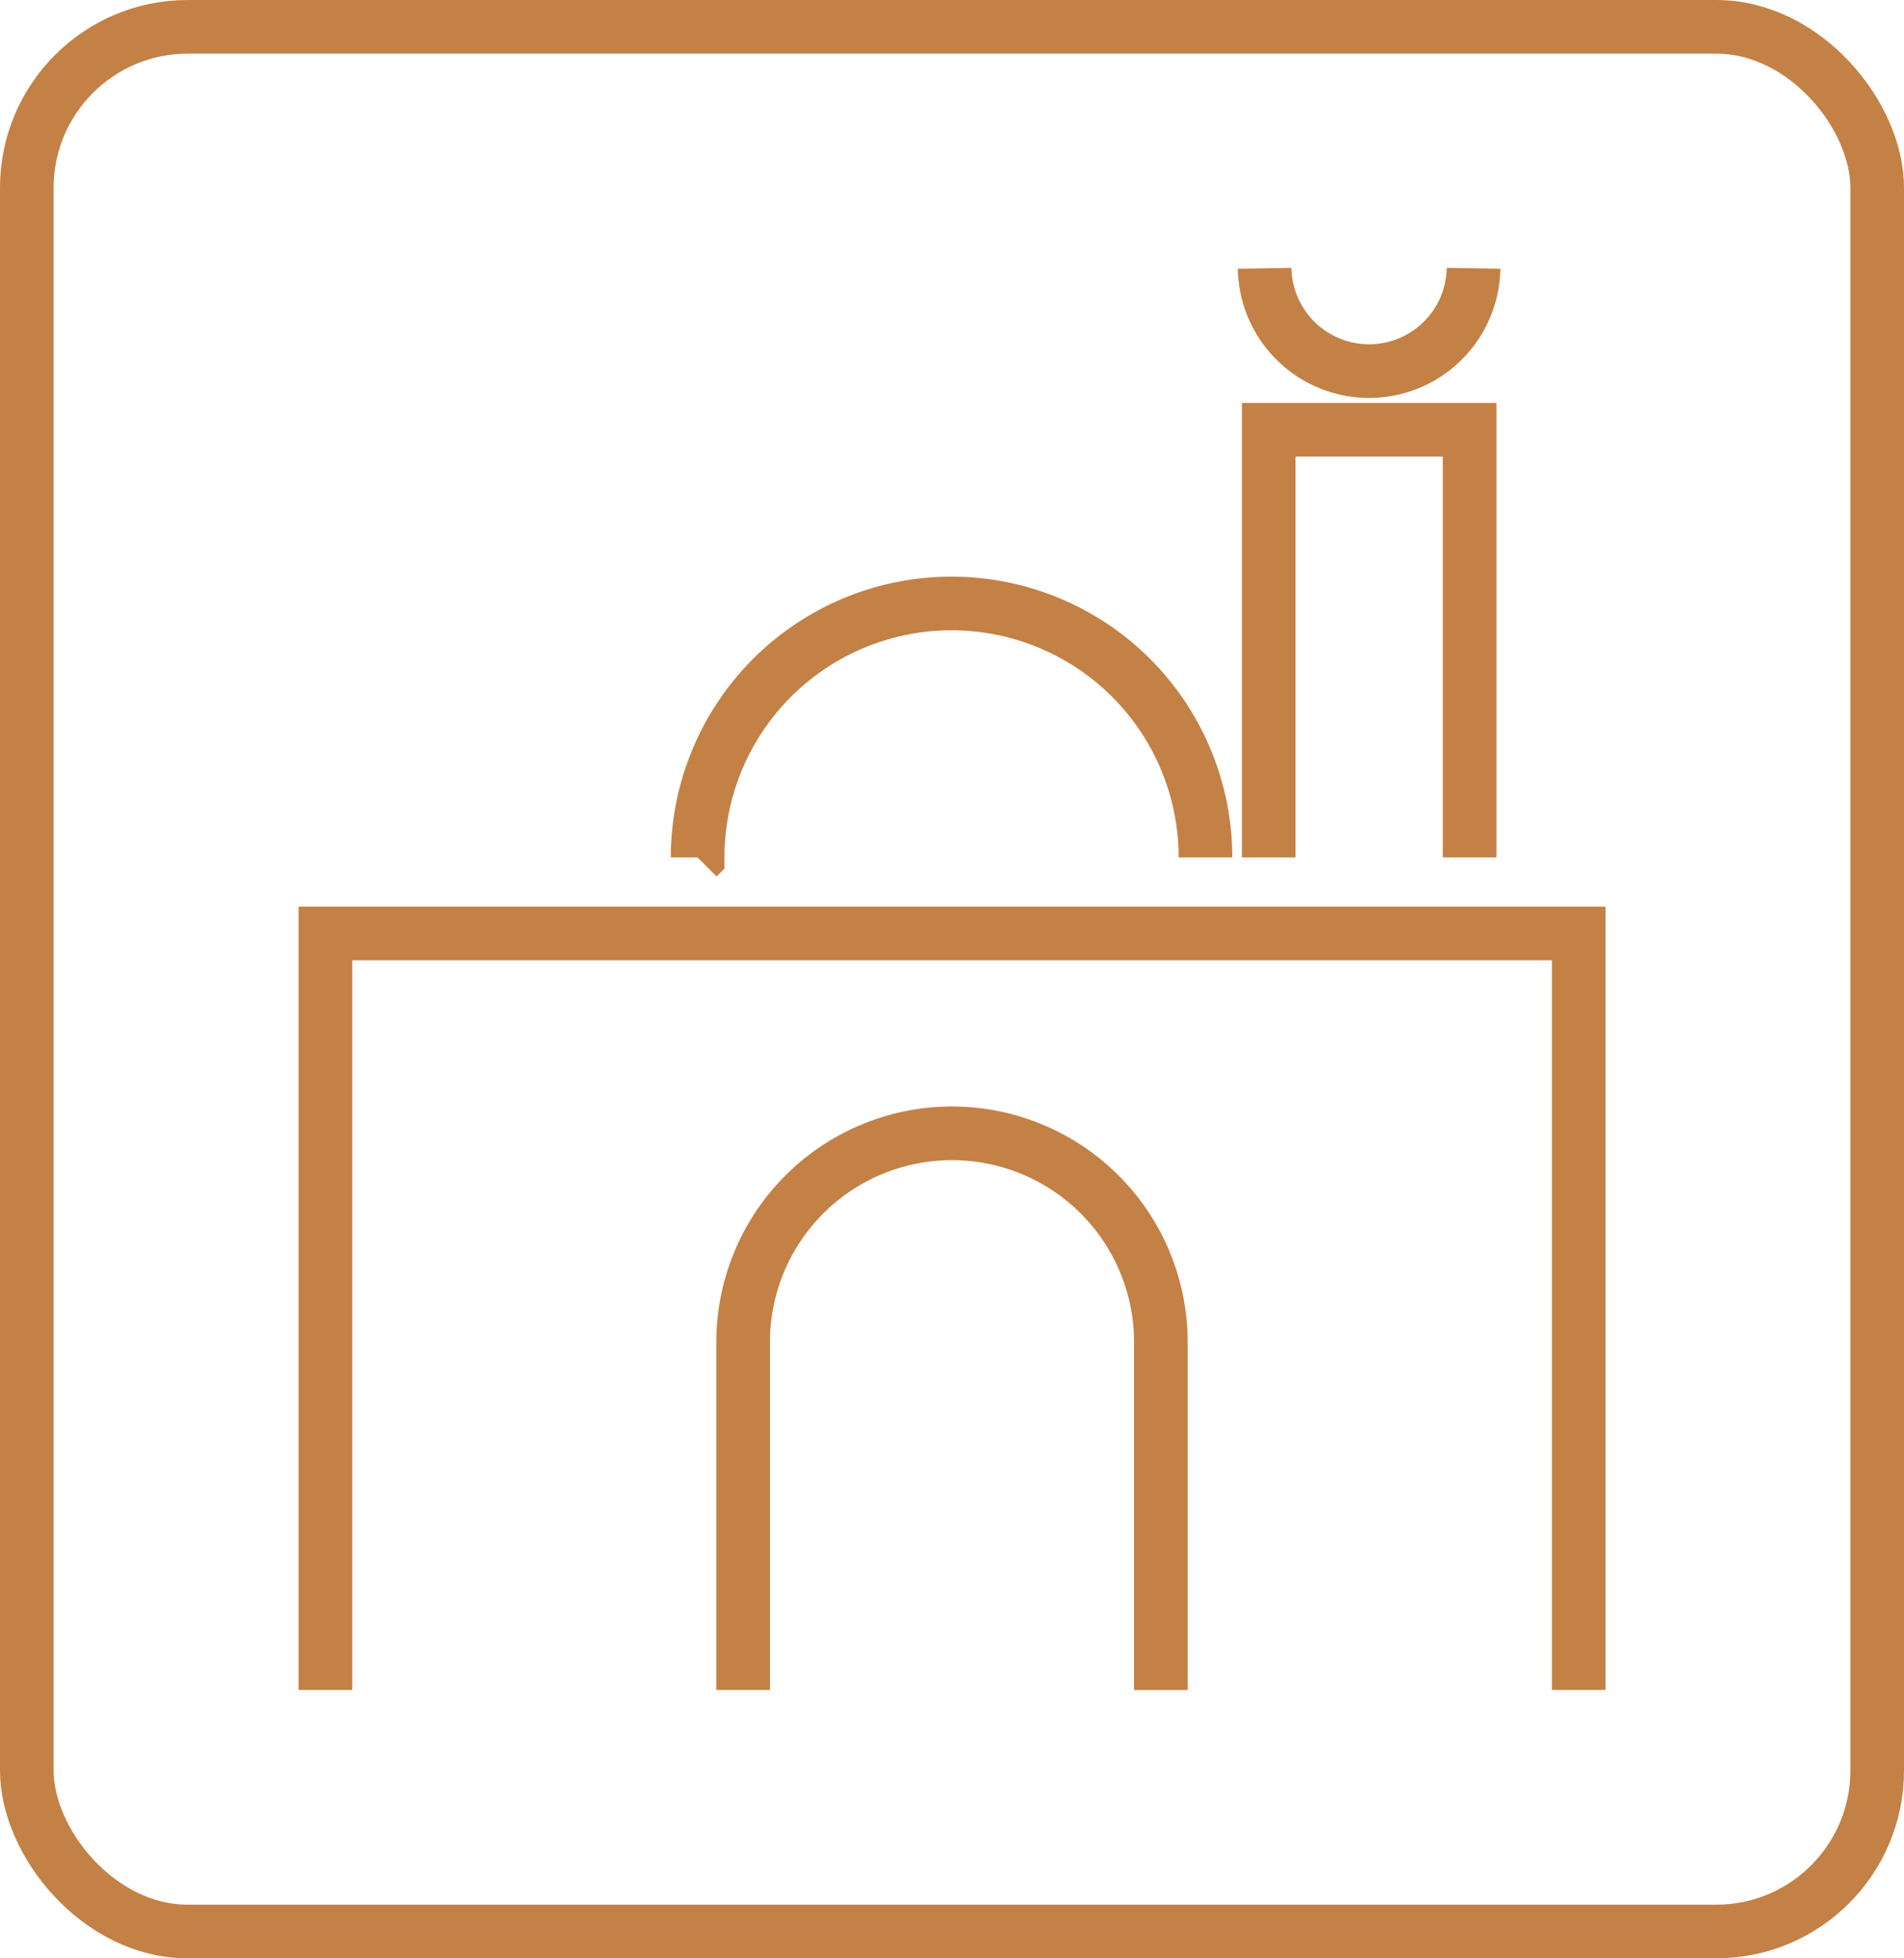
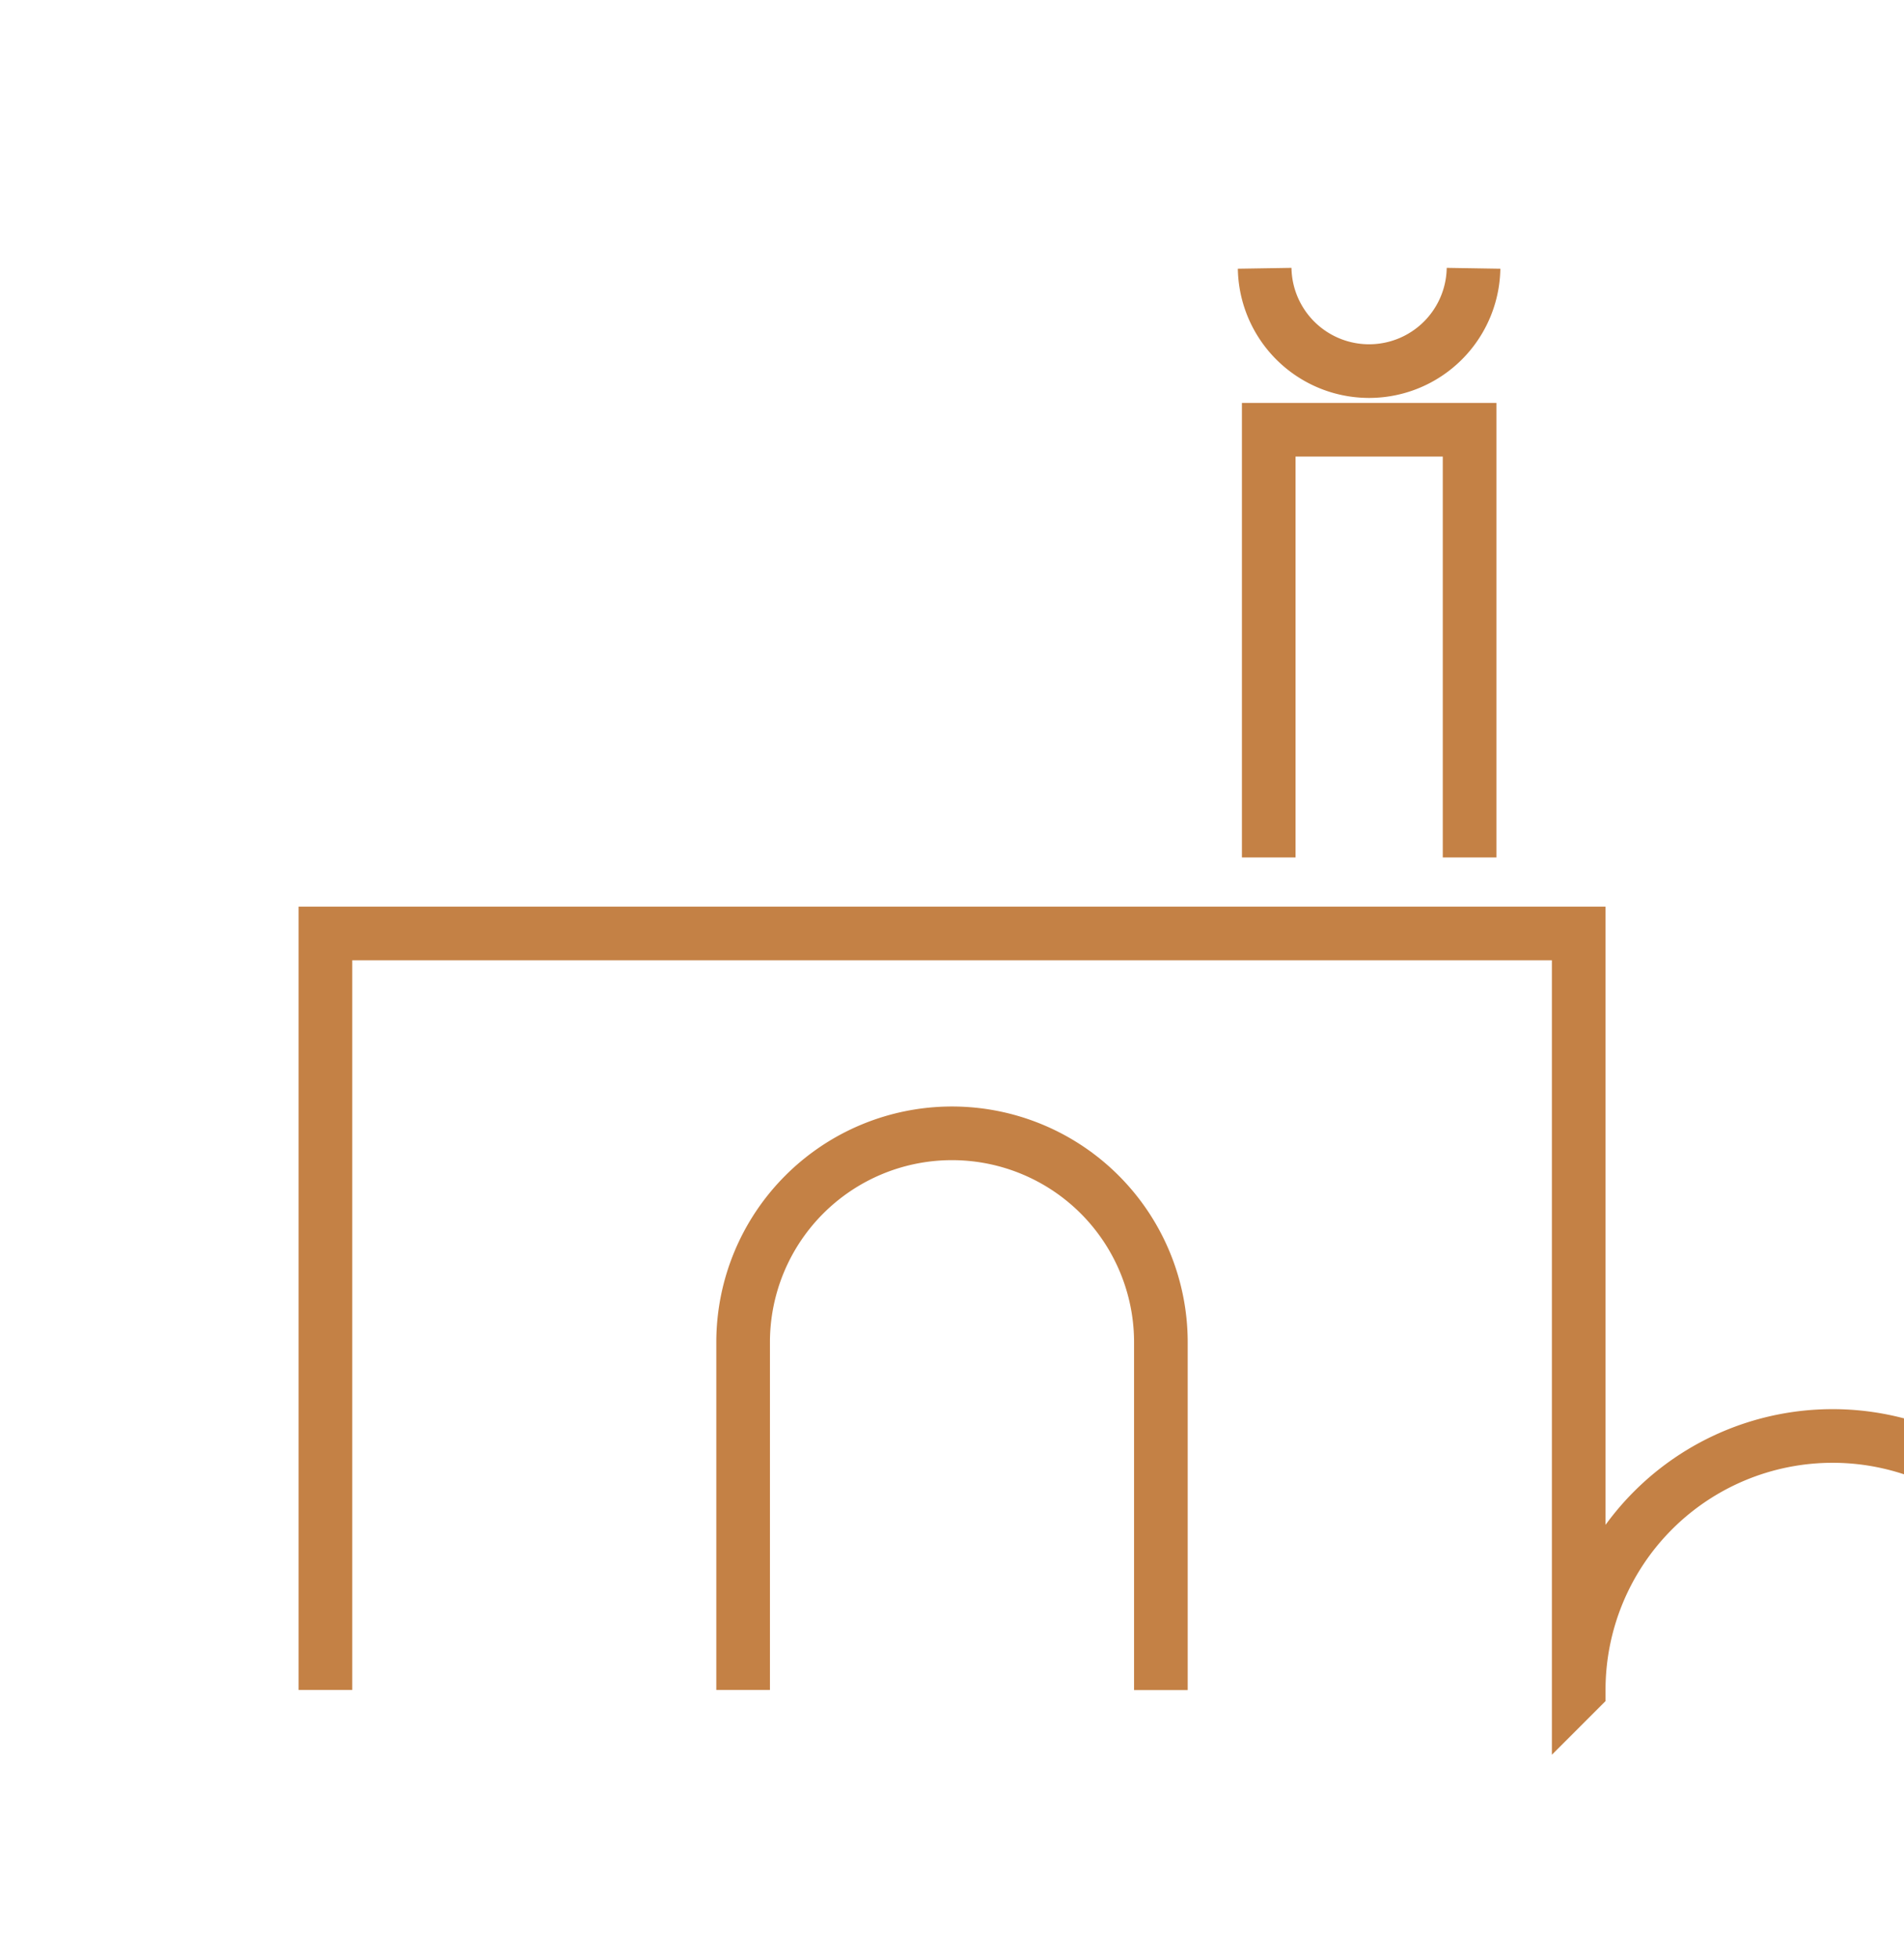
<svg xmlns="http://www.w3.org/2000/svg" width="71" height="73" viewBox="0 0 71 73">
  <g id="Photo" transform="translate(1 1)">
-     <rect id="base" width="69" height="71" rx="6" transform="translate(0 0)" fill="none" stroke="#c48145" stroke-width="2" />
-     <path id="Path_124929" data-name="Path 124929" d="M953.584,533.691a3.895,3.895,0,0,0,7.789,0m-11.659,53V573.726a7.789,7.789,0,0,0-15.578,0v12.961m19.6-31.033V539.709h7.49v15.945m-42.665,31.033v-28.2h46.734v28.2m-32.855-31.033h0a9.468,9.468,0,0,1,18.937,0" transform="translate(-907.425 -524.69)" fill="none" stroke="#c48145" stroke-width="2" />
+     <path id="Path_124929" data-name="Path 124929" d="M953.584,533.691a3.895,3.895,0,0,0,7.789,0m-11.659,53V573.726a7.789,7.789,0,0,0-15.578,0v12.961m19.6-31.033V539.709h7.49v15.945m-42.665,31.033v-28.2h46.734v28.2h0a9.468,9.468,0,0,1,18.937,0" transform="translate(-907.425 -524.69)" fill="none" stroke="#c48145" stroke-width="2" />
  </g>
</svg>